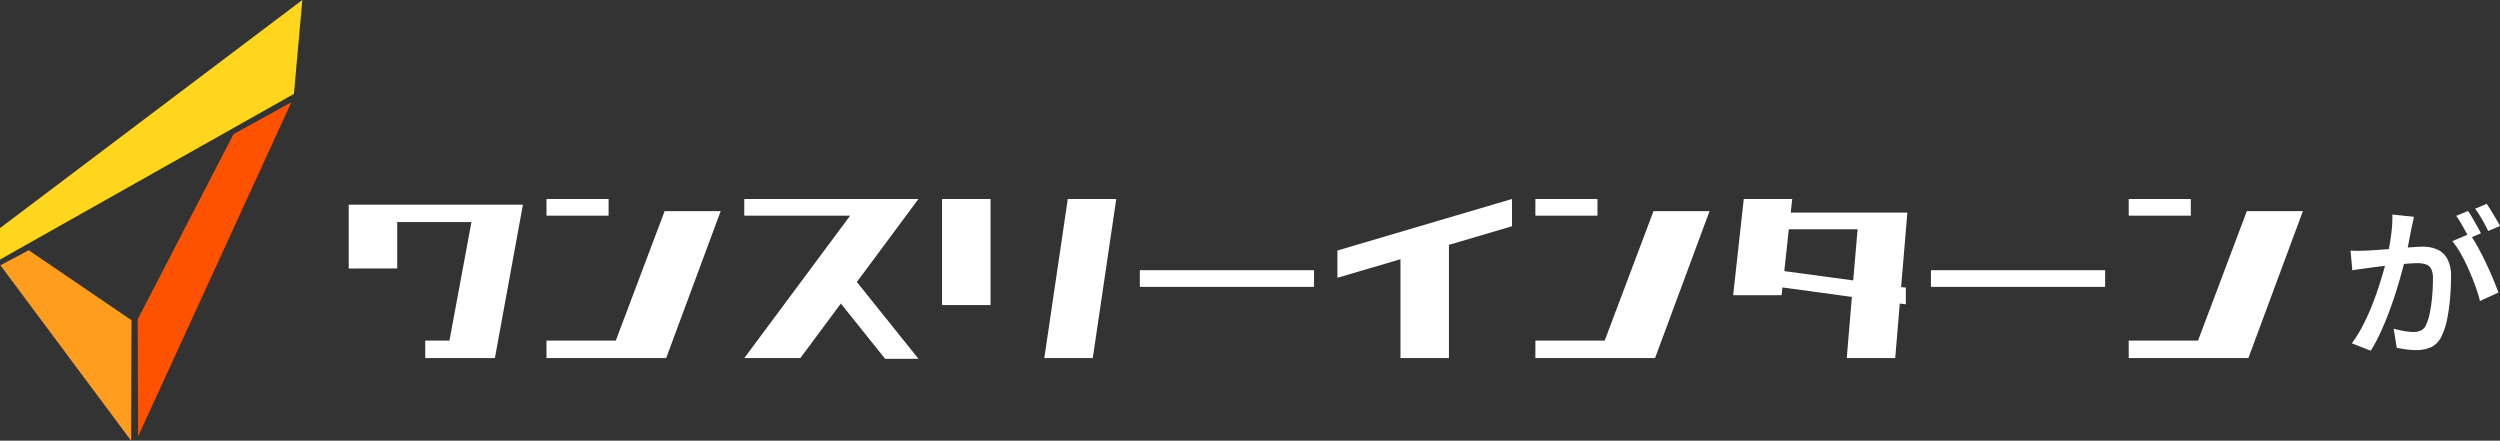
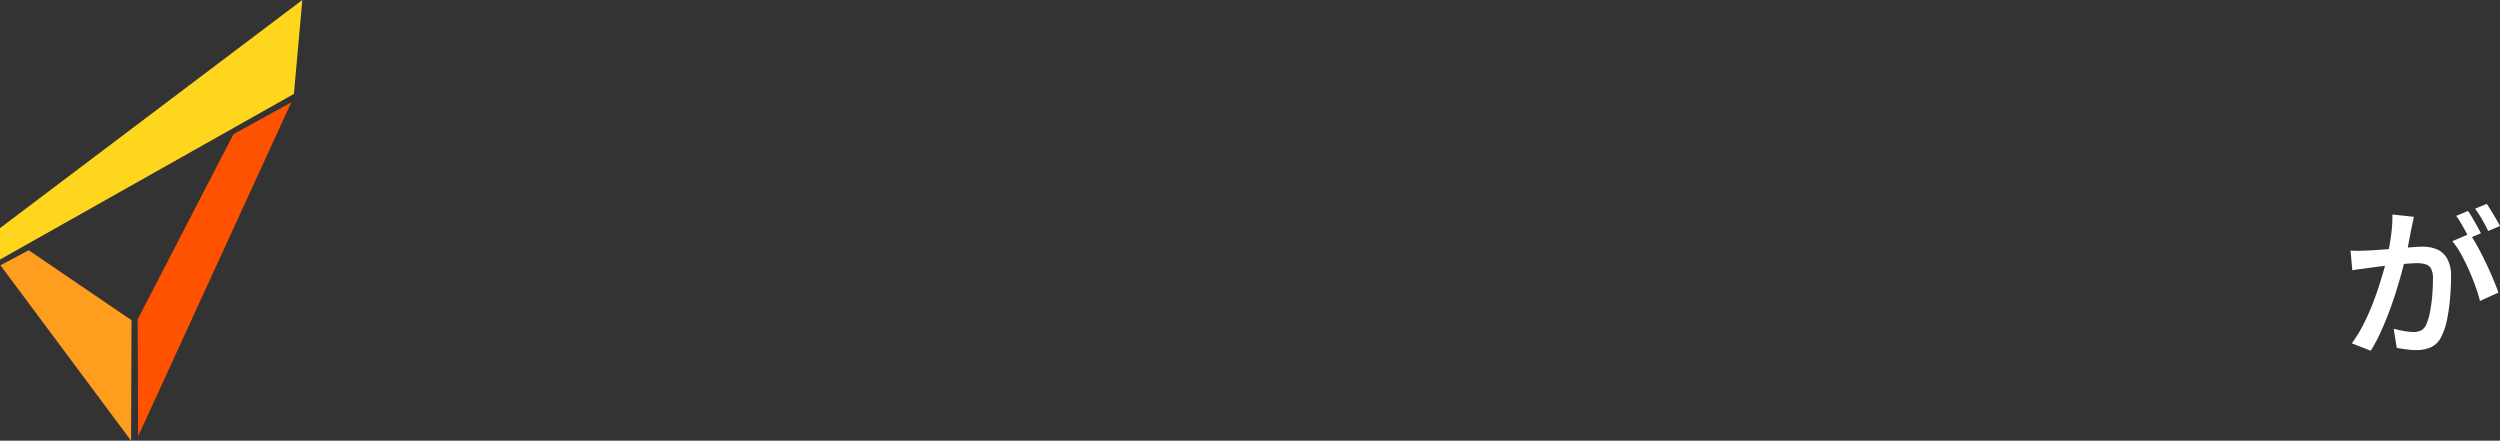
<svg xmlns="http://www.w3.org/2000/svg" width="386.8" height="68.184" viewBox="0 0 386.8 68.184">
  <rect x="0" y="0" width="386.8" height="68.184" fill="#333333" stroke="none" />
  <g id="グループ_331197" data-name="グループ 331197" transform="translate(-525.625 -2177.408)">
    <path id="パス_59728" data-name="パス 59728" d="M-1.35-19.525q-.075.425-.188.938t-.212.962q-.1.525-.238,1.237t-.275,1.45Q-2.4-14.2-2.575-13.5q-.25,1.05-.625,2.45t-.875,3q-.5,1.6-1.113,3.238T-6.512-1.625A24.811,24.811,0,0,1-8.025,1.2L-10.95.05A19.873,19.873,0,0,0-9.312-2.575a32.774,32.774,0,0,0,1.387-3q.625-1.55,1.113-3.05t.85-2.787Q-5.6-12.7-5.4-13.65q.35-1.625.55-3.212a21.166,21.166,0,0,0,.175-3.013ZM7.275-16.9A20.062,20.062,0,0,1,8.5-14.925q.65,1.175,1.275,2.488T10.913-9.9q.513,1.225.813,2.1L8.875-6.5a22.606,22.606,0,0,0-.7-2.275q-.45-1.25-1.025-2.55T5.925-13.788A12.522,12.522,0,0,0,4.6-15.75ZM-11.15-14.3q.65.05,1.262.038T-8.6-14.3q.575-.025,1.463-.087t1.888-.137q1-.075,2-.162t1.863-.15Q-.525-14.9,0-14.9a5.586,5.586,0,0,1,2.25.425,3.329,3.329,0,0,1,1.563,1.438A5.569,5.569,0,0,1,4.4-10.25q0,1.45-.138,3.175a28.653,28.653,0,0,1-.45,3.3A10.466,10.466,0,0,1,2.975-1.15,3.436,3.436,0,0,1,1.362.625,5.509,5.509,0,0,1-1,1.1,11.5,11.5,0,0,1-2.55.988Q-3.375.875-4,.75L-4.475-2.2q.5.125,1.087.25t1.113.188a7.517,7.517,0,0,0,.85.063,2.776,2.776,0,0,0,1.15-.225,1.763,1.763,0,0,0,.825-.9,8.686,8.686,0,0,0,.587-1.938,22.407,22.407,0,0,0,.35-2.562Q1.6-8.7,1.6-9.95a3.217,3.217,0,0,0-.288-1.55,1.437,1.437,0,0,0-.85-.675A4.528,4.528,0,0,0-.875-12.35q-.575,0-1.588.087t-2.15.2q-1.137.112-2.125.238t-1.512.2q-.525.075-1.3.175t-1.325.2ZM7.025-20.425q.325.45.688,1.075t.713,1.25q.35.625.6,1.125L7.2-16.2q-.25-.525-.587-1.137t-.7-1.237a12.065,12.065,0,0,0-.712-1.1Zm2.9-1.1q.325.475.712,1.112t.75,1.25q.362.613.587,1.063l-1.825.775q-.375-.8-.937-1.775a16.805,16.805,0,0,0-1.087-1.675Z" transform="translate(900.45 2230.475)" fill="#fff" />
    <g id="logo" transform="translate(525.625 2177.408)">
      <path id="シェイプ_3" data-name="シェイプ 3" d="M4826.307,3824.779l46.775-35.291-1.3,14.527-45.478,25.629Z" transform="translate(-4826.307 -3789.488)" fill="#fed61e" />
      <path id="シェイプ_4" data-name="シェイプ 4" d="M4868.629,3814.856l8.946-4.933-23.7,51.669-.067-18.091Z" transform="translate(-4832.506 -3794.094)" fill="#ff5200" />
      <path id="シェイプ_5" data-name="シェイプ 5" d="M4830.765,3839.471l-4.37,2.33,20.212,27.137.069-18.64Z" transform="translate(-4826.327 -3800.754)" fill="#ff9d1e" />
    </g>
-     <path id="パス_59727" data-name="パス 59727" d="M-151.177-14.443v-9.873h26.953l-4.336,23.73h-10.781v-2.7h3.75l3.4-18.34h-11.484v7.178Zm30.6-8.174V-25.2h9.609v2.578Zm0,22.031v-2.7h10.723L-102.3-23.32h8.672L-102.061-.586h-18.516Zm30.6-22.031V-25.2h26.953L-72.6-12.3h.088L-63.023-.469H-68.18l-6.855-8.555L-81.3-.586h-8.672L-73.6-22.617ZM-43.556-.586-39.923-25.2h7.5L-36.056-.586Zm-15.82-8.2V-25.2h7.5V-8.789Zm30.6-2.812V-14.18H-1.823V-11.6ZM11.55-.586V-15.879L1.794-13.008v-4.219L28.806-25.2v4.219L19.05-18.105V-.586ZM32.423-22.617V-25.2h9.609v2.578Zm0,22.031v-2.7H43.146L50.7-23.32h8.672L50.939-.586H32.423Zm30.6-9.727L64.664-25.2h7.5l-.234,2.109H89.977L89.01-11.572l.732.088v2.578L88.8-9.023,88.1-.586H80.6l.791-9.463L70.641-11.514l-.117,1.2Zm8.613-10.2-.7,6.475L81.6-12.6l.674-7.91ZM93.623-11.6V-14.18h26.953V-11.6Zm30.6-11.016V-25.2h9.609v2.578Zm0,22.031v-2.7h10.723L142.5-23.32h8.672L142.739-.586H124.223Z" transform="translate(730.756 2233.394)" fill="#fff" />
  </g>
</svg>